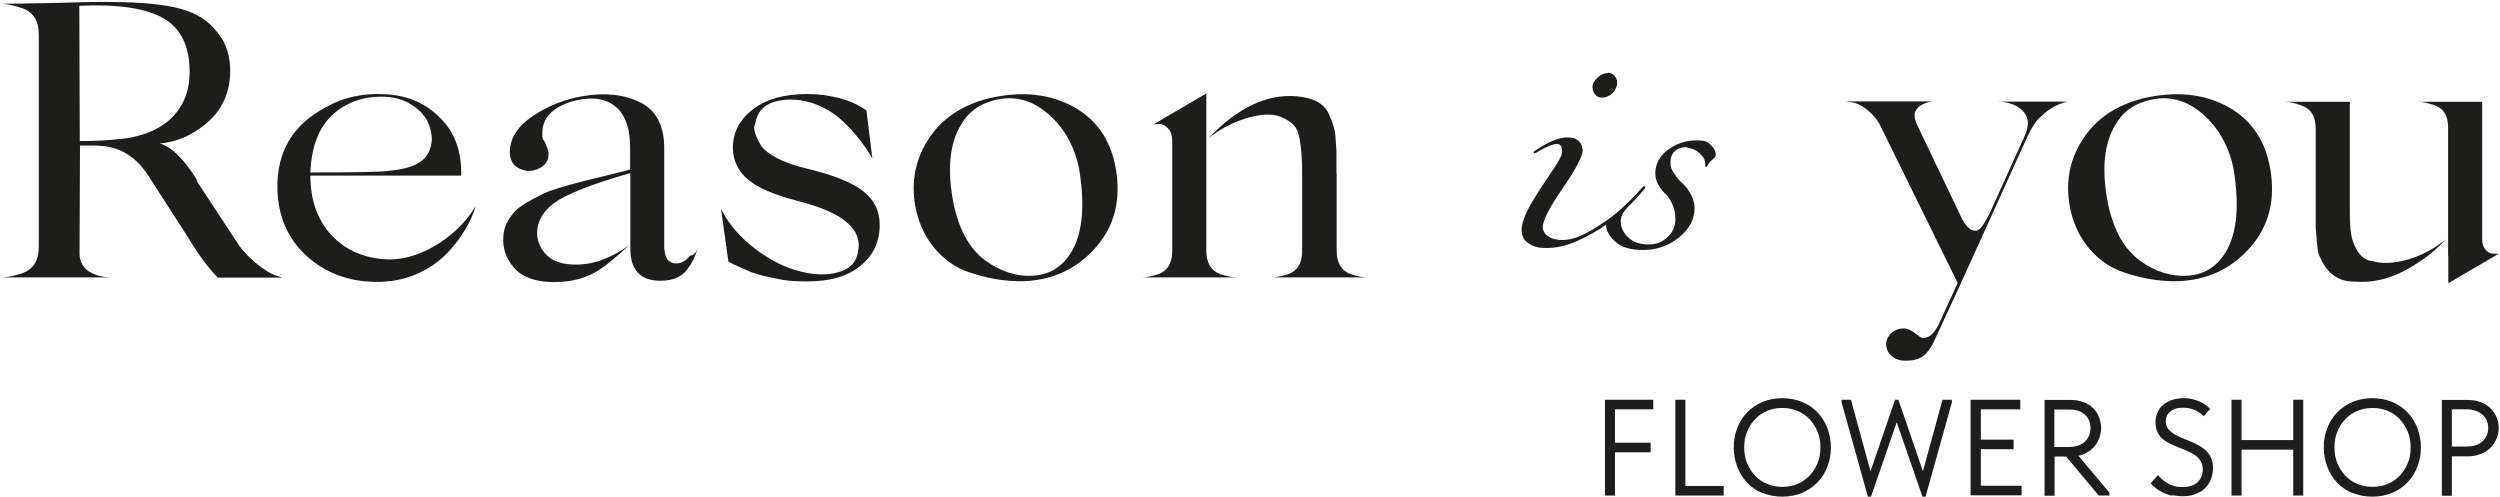
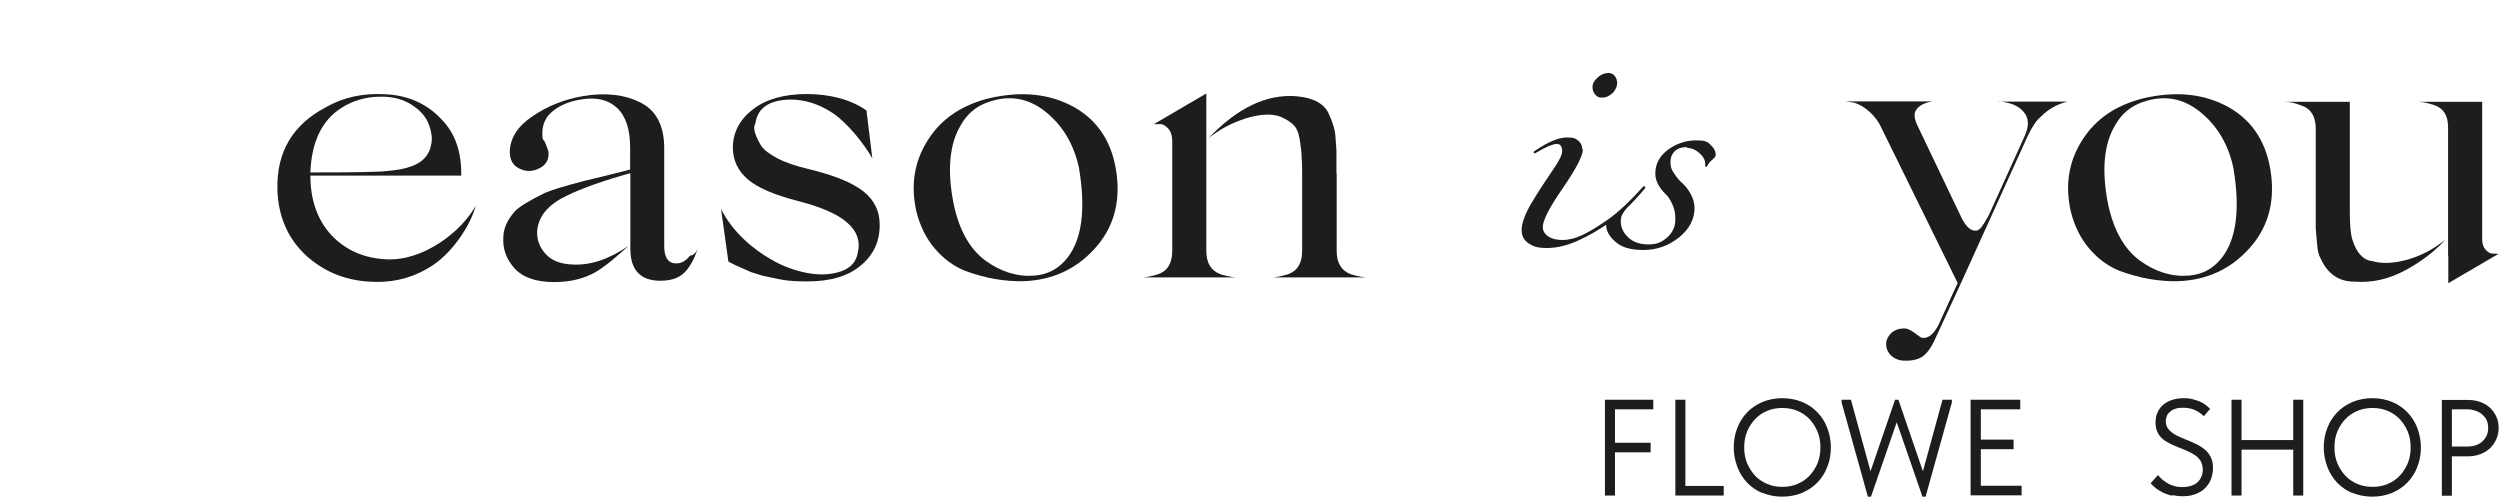
<svg xmlns="http://www.w3.org/2000/svg" width="1122" height="223" viewBox="0 0 1122 223" fill="none">
  <path d="M720.199 179.4H741.999V183.7H724.799V198.7H740.799V203H724.799V222.4H720.299V179.4H720.199Z" fill="#1D1D1B" />
  <path d="M756.498 220.1L754.498 218.1H773.598V222.4H751.898V179.4H756.398V220.1H756.498Z" fill="#1D1D1B" />
  <path d="M791 221.3C788.3 220.2 786 218.6 784.1 216.6C782.2 214.6 780.7 212.2 779.7 209.5C778.7 206.8 778.1 203.9 778.1 200.8C778.1 197.7 778.6 194.8 779.7 192.1C780.7 189.4 782.2 187.1 784.1 185.1C786 183.1 788.3 181.6 791 180.4C793.7 179.3 796.7 178.7 799.9 178.7C803.1 178.7 806.1 179.3 808.8 180.4C811.5 181.5 813.8 183.1 815.7 185.1C817.6 187.1 819.1 189.4 820.1 192.1C821.1 194.8 821.7 197.7 821.7 200.8C821.7 203.9 821.2 206.8 820.1 209.5C819.1 212.2 817.6 214.5 815.7 216.5C813.8 218.5 811.5 220 808.8 221.2C806.1 222.3 803.1 222.9 799.9 222.9C796.7 222.9 793.7 222.3 791 221.2V221.3ZM806.7 217.2C808.8 216.3 810.6 215.1 812.1 213.5C813.6 211.9 814.8 210.1 815.7 207.9C816.6 205.8 817 203.4 817 200.8C817 198.2 816.6 195.9 815.7 193.7C814.8 191.6 813.6 189.7 812.1 188.1C810.6 186.5 808.8 185.3 806.7 184.4C804.6 183.5 802.3 183.1 799.9 183.1C797.5 183.1 795.2 183.5 793.1 184.4C791 185.3 789.2 186.5 787.7 188.1C786.2 189.7 785 191.5 784.1 193.7C783.2 195.8 782.8 198.2 782.8 200.8C782.8 203.4 783.2 205.7 784.1 207.9C785 210 786.2 211.9 787.7 213.5C789.2 215.1 791 216.3 793.1 217.2C795.2 218.1 797.5 218.5 799.9 218.5C802.3 218.5 804.6 218.1 806.7 217.2Z" fill="#1D1D1B" />
  <path d="M826.5 180.6V179.4H830.7L840.2 214.1H838.6L850.5 179.4H852L863.9 214.1H862.3L871.8 179.4H876V180.6L864.2 222.9H862.8L849.9 185.6H852.6L839.7 222.9H838.3L826.5 180.6Z" fill="#1D1D1B" />
  <path d="M884.398 179.4H906.698V183.7H888.998V197.3H903.698V201.6H888.998V218H907.298V222.3H884.398V179.3V179.4Z" fill="#1D1D1B" />
-   <path d="M935 180.4C936.7 181.1 938.1 181.9 939.3 183.1C940.5 184.2 941.4 185.6 942 187.1C942.6 188.6 943 190.3 943 192C943 193.7 942.7 195.4 942 197C941.4 198.6 940.5 199.9 939.3 201.1C938.1 202.3 936.7 203.2 935 203.9C933.3 204.6 931.5 204.9 929.4 204.9H922.1V222.5H917.6V179.5H929.4C931.5 179.5 933.4 179.8 935 180.5V180.4ZM932.8 199.9C934 199.5 935 198.9 935.8 198.1C936.6 197.3 937.2 196.4 937.6 195.4C938 194.4 938.2 193.3 938.2 192.1C938.2 190.9 938 189.8 937.6 188.8C937.2 187.8 936.6 186.9 935.8 186.2C935 185.4 934 184.8 932.8 184.4C931.6 184 930.3 183.8 928.7 183.8H922V200.6H928.7C930.2 200.6 931.6 200.4 932.8 200V199.9ZM926.6 204.2L931.5 203L946.7 221.1V222.4H941.9L926.7 204.2H926.6Z" fill="#1D1D1B" />
  <path d="M974.899 222.5C973.499 222.2 972.199 221.7 970.999 221.2C969.799 220.6 968.699 220 967.799 219.3C966.899 218.6 965.999 217.8 965.199 216.9L968.499 213.2C969.199 214 969.899 214.8 970.699 215.4C971.499 216.1 972.299 216.6 973.199 217.1C974.099 217.6 975.099 217.9 976.099 218.2C977.099 218.5 978.299 218.6 979.499 218.6C980.699 218.6 982.299 218.4 983.499 218C984.599 217.6 985.599 217.1 986.299 216.4C986.999 215.7 987.599 214.9 987.999 213.9C988.399 213 988.599 211.9 988.599 210.8C988.599 209.7 988.299 208 987.699 207C987.099 206 986.299 205.1 985.299 204.4C984.299 203.7 983.199 203.1 981.899 202.5C980.699 202 979.399 201.4 977.999 200.9C976.699 200.4 975.399 199.8 974.099 199.2C972.899 198.6 971.699 197.9 970.699 197.1C969.699 196.3 968.899 195.2 968.299 194C967.699 192.8 967.399 191.3 967.399 189.6C967.399 187.9 967.699 186.4 968.299 185.1C968.899 183.8 969.699 182.6 970.799 181.7C971.899 180.8 973.199 180 974.799 179.5C976.399 179 978.099 178.7 979.999 178.7C981.899 178.7 982.599 178.8 983.799 179.1C984.999 179.4 985.999 179.7 986.999 180.1C987.999 180.5 988.899 181 989.699 181.6C990.499 182.2 991.199 182.8 991.899 183.5L989.099 186.8C987.999 185.7 986.699 184.8 985.199 184.1C983.699 183.4 981.999 183 979.899 183C977.799 183 977.499 183.1 976.499 183.4C975.499 183.7 974.699 184.1 973.999 184.7C973.299 185.3 972.799 185.9 972.499 186.6C972.199 187.3 971.999 188.2 971.999 189.1C971.999 190 972.299 191.4 972.899 192.2C973.499 193.1 974.299 193.8 975.299 194.5C976.299 195.2 977.399 195.7 978.699 196.3C979.899 196.8 981.199 197.4 982.599 197.9C983.899 198.5 985.199 199.1 986.499 199.7C987.699 200.4 988.899 201.2 989.899 202.1C990.899 203 991.699 204.1 992.299 205.4C992.899 206.7 993.199 208.2 993.199 210C993.199 211.8 992.799 213.9 992.099 215.5C991.399 217.1 990.399 218.4 989.199 219.5C987.999 220.6 986.499 221.3 984.899 221.9C983.299 222.5 981.499 222.7 979.599 222.7C977.699 222.7 976.399 222.5 974.999 222.2L974.899 222.5Z" fill="#1D1D1B" />
  <path d="M1006 222.4H1001.5V179.4H1006V222.4ZM1031.4 201.8H1003.7V197.5H1031.4V201.8ZM1029.2 179.4H1033.7V222.4H1029.2V179.4Z" fill="#1D1D1B" />
  <path d="M1055.8 221.3C1053.1 220.2 1050.8 218.6 1048.9 216.6C1047 214.6 1045.5 212.2 1044.5 209.5C1043.5 206.8 1042.9 203.9 1042.9 200.8C1042.9 197.7 1043.4 194.8 1044.5 192.1C1045.5 189.4 1047 187.1 1048.9 185.1C1050.8 183.1 1053.1 181.6 1055.8 180.4C1058.5 179.3 1061.5 178.7 1064.7 178.7C1067.9 178.7 1070.9 179.3 1073.6 180.4C1076.3 181.5 1078.6 183.1 1080.5 185.1C1082.4 187.1 1083.9 189.4 1084.9 192.1C1085.9 194.8 1086.5 197.7 1086.5 200.8C1086.5 203.9 1086 206.8 1084.9 209.5C1083.9 212.2 1082.4 214.5 1080.5 216.5C1078.6 218.5 1076.3 220 1073.6 221.2C1070.9 222.3 1067.9 222.9 1064.7 222.9C1061.5 222.9 1058.5 222.3 1055.8 221.2V221.3ZM1071.6 217.2C1073.7 216.3 1075.5 215.1 1077 213.5C1078.5 211.9 1079.7 210.1 1080.6 207.9C1081.5 205.8 1081.9 203.4 1081.9 200.8C1081.9 198.2 1081.5 195.9 1080.6 193.7C1079.7 191.6 1078.5 189.7 1077 188.1C1075.5 186.5 1073.7 185.3 1071.6 184.4C1069.5 183.5 1067.2 183.1 1064.8 183.1C1062.4 183.1 1060.1 183.5 1058 184.4C1055.9 185.3 1054.1 186.5 1052.6 188.1C1051.1 189.7 1049.9 191.5 1049 193.7C1048.1 195.8 1047.7 198.2 1047.7 200.8C1047.7 203.4 1048.1 205.7 1049 207.9C1049.9 210 1051.1 211.9 1052.6 213.5C1054.1 215.1 1055.9 216.3 1058 217.2C1060.1 218.1 1062.4 218.5 1064.8 218.5C1067.2 218.5 1069.5 218.1 1071.6 217.2Z" fill="#1D1D1B" />
  <path d="M1113.2 180.4C1114.9 181.1 1116.4 181.9 1117.6 183.1C1118.8 184.2 1119.7 185.6 1120.4 187.1C1121.1 188.6 1121.4 190.3 1121.4 192C1121.4 193.7 1121.1 195.4 1120.4 197C1119.7 198.6 1118.8 199.9 1117.6 201.1C1116.4 202.2 1114.9 203.2 1113.2 203.8C1111.5 204.5 1109.6 204.8 1107.5 204.8H1100.4V222.5H1095.9V179.5H1107.6C1109.7 179.5 1111.6 179.8 1113.3 180.5L1113.2 180.4ZM1111.2 199.8C1112.4 199.4 1113.4 198.8 1114.2 198C1115 197.2 1115.6 196.4 1116.1 195.3C1116.5 194.3 1116.7 193.2 1116.7 192C1116.7 190.8 1116.5 189.8 1116.1 188.8C1115.7 187.8 1115 186.9 1114.2 186.2C1113.4 185.4 1112.4 184.8 1111.2 184.4C1110 184 1108.7 183.7 1107.2 183.7H1100.4V200.4H1107.2C1108.7 200.4 1110.1 200.2 1111.2 199.8Z" fill="#1D1D1B" />
  <path d="M710.4 66.9C710.4 69.9 707.4 75.7 701.4 84.4C695.4 93.1 692.4 98.9 692.4 101.9C692.4 104.9 695.3 107.7 701.2 107.7C707.1 107.7 712.4 104.8 721 99C725.9 95.6 731.2 90.7 737 84.2C737.3 83.8 737.6 83.6 737.9 83.6C738.2 83.6 738.4 83.7 738.4 84C738.4 84.3 738.4 84.4 738.2 84.6C732.9 91.1 727.4 96.3 721.9 100.1C717.9 103 713.4 105.6 708.4 107.9C703.4 110.2 698.7 111.3 694.3 111.3C689.9 111.3 688.1 110.6 686 109.2C683.9 107.8 682.9 105.8 682.9 103.1C682.9 100.4 684.4 96 687.4 91C690.4 86 693.5 81.3 696.5 76.9C699.6 72.5 701.1 69.5 701.1 68C701.1 65.7 700.3 64.6 698.7 64.6C697.1 64.6 694 65.8 690 68.2C689.3 68.6 688.9 68.8 688.8 68.8C688.5 68.8 688.3 68.7 688.3 68.4C688.3 68.1 688.5 67.8 689 67.6C694.9 63.6 699.6 61.7 703.1 61.7C706.6 61.7 707.1 62.2 708.3 63.1C709.5 64.1 710.1 65.3 710.1 66.9H710.4ZM721.6 32.7C722.9 32.7 724 33.2 724.7 34.1C725.4 35 725.8 36.1 725.8 37.3C725.8 38.5 725.1 40.5 723.7 41.8C722.3 43.1 720.8 43.8 719 43.8C717.2 43.8 716.7 43.3 715.9 42.4C715.1 41.5 714.7 40.4 714.7 39C714.7 37.6 715.4 36.3 716.9 34.9C718.4 33.5 720 32.8 721.6 32.8V32.7Z" fill="#1D1D1B" />
  <path d="M757.401 65.999C754.801 65.999 752.901 66.6 751.601 67.9C750.301 69.2 749.701 70.799 749.701 72.9C749.701 74.999 750.201 76.2 751.401 77.9C752.501 79.6 753.701 81.1 755.101 82.299C756.501 83.499 757.701 85.1 758.801 87.1C759.901 89.1 760.501 91.2 760.501 93.4C760.501 98.4 758.201 102.799 753.501 106.599C748.801 110.299 743.501 112.2 737.601 112.2C731.701 112.2 727.801 111 725.001 108.5C722.201 106.1 720.801 103.499 720.801 100.799C720.801 98.1 721.101 99.499 721.701 98.9C723.001 98.1 724.201 97.1 725.401 96.1C726.601 95.1 727.501 94.299 728.101 93.7C728.701 93.1 729.001 92.9 729.101 92.9C729.601 92.9 729.801 93.1 729.801 93.499C729.801 93.9 729.801 93.799 729.601 93.999C729.401 94.2 729.201 94.4 729.001 94.799C728.701 95.2 728.501 95.499 728.201 95.999C727.601 97.1 727.401 98.299 727.401 99.4C727.401 102 728.501 104.4 730.701 106.5C732.901 108.6 735.901 109.7 739.801 109.7C743.701 109.7 746.001 108.6 748.401 106.4C750.801 104.2 751.901 101.5 751.901 98.4C751.901 95.299 751.401 93.6 750.501 91.6C749.601 89.6 748.601 87.999 747.401 86.999C746.301 85.9 745.201 84.6 744.301 82.999C743.401 81.4 742.901 79.7 742.901 77.9C742.901 73.6 744.801 69.999 748.601 67.2C752.401 64.4 756.601 62.999 761.201 62.999C765.801 62.999 766.301 63.7 767.801 65.1C769.301 66.499 770.001 67.9 770.001 69.299C770.001 70.7 769.201 70.9 767.601 72.499C767.401 72.7 767.101 72.999 766.801 73.499C766.501 73.9 766.301 74.299 766.201 74.499C766.001 74.7 765.901 74.9 765.801 74.9C765.501 74.9 765.301 74.799 765.301 74.499C765.301 74.2 765.301 74.299 765.301 74.1C765.301 73.9 765.301 73.7 765.301 73.499C765.301 71.799 764.401 70.2 762.701 68.7C761.001 67.2 759.201 66.4 757.001 66.4L757.401 65.999Z" fill="#1D1D1B" />
-   <path d="M88.201 81.1L105.801 107.9C108.001 111.5 110.901 114.8 114.401 117.7C117.901 120.6 120.901 122.6 123.401 123.5L126.701 124.6H97.801C93.801 120.6 89.301 114.7 84.501 106.7L66.801 79.2C62.801 72.8 57.701 68.6 51.601 66.6C49.001 65.9 46.901 65.5 45.401 65.5C44.401 65.4 43.301 65.3 42.301 65.3H35.901L35.701 113.7C35.701 116.7 36.801 119.3 39.001 121.2C42.001 123.4 45.701 124.5 50.101 124.5H0.801C3.001 124.5 6.001 123.9 9.801 122.7C14.901 120.9 17.401 117 17.401 110.8V15.4C17.401 9.1 14.701 5.1 9.401 3.5C5.601 2.3 2.801 1.7 0.801 1.7C2.501 1.7 10.701 1.6 25.601 1.3C37.701 0.9 45.901 0.8 50.401 0.9C63.801 1 74.101 2 81.201 4C88.301 5.9 93.801 9.5 97.601 14.6C101.601 19.4 103.501 25.5 103.301 33C102.901 43.3 98.501 51.4 90.001 57.4C84.401 61.5 78.301 63.8 71.701 64.4C76.901 65.8 82.501 71.3 88.501 80.9L88.201 81.1ZM53.501 62.5C63.601 61.4 71.401 58.3 76.801 53.1C82.201 47.9 85.001 41.1 85.101 32.8C85.201 20.9 81.301 12.7 73.201 8.1C65.101 3.6 52.601 1.8 35.601 2.6L35.801 63.3C42.701 63.3 48.601 63 53.501 62.4V62.5Z" fill="#1D1D1B" />
  <path d="M213.5 92.2C211.7 99.8 204.1 112.4 194.3 119C186.8 124 178.3 126.7 168.6 126.5C156.4 126.4 146 122.5 137.4 114.7C129.1 107 124.8 97 124.5 84.9C124.1 68.2 131.4 55.9 146.3 48.1C154 43.7 162.9 41.7 173 42.3C183 42.8 191.3 46.4 197.8 53.2C204.2 59.5 207.2 68.1 207 78.8H139.3C139.3 89.7 142.4 98.6 148.7 105.5C155.2 112.4 163.6 116 173.9 116.4C190.2 117 207.2 103.9 213.5 92.3V92.2ZM139.3 77.4C158.9 77.4 170.6 77.2 174.2 76.7C182.5 76 188 74 190.8 70.7C192.2 69.1 193.2 67 193.6 64.4C194.1 61.8 193.6 59 192.5 55.9C191.3 52.8 189.2 50.2 186.3 48.1C182 44.8 176.7 43.2 170.3 43.4C163.9 43.5 158.2 45.2 153.1 48.5C144.4 54.1 139.8 63.8 139.3 77.4Z" fill="#1D1D1B" />
  <path d="M309.901 114.7C311.301 114.5 312.401 113.4 313.201 111.4C312.501 113.4 311.901 115.1 311.201 116.5C310.501 117.9 309.601 119.4 308.301 121.1C307.001 122.7 305.401 124 303.401 124.8C301.401 125.6 299.101 126 296.401 126C287.401 126 282.901 121.2 282.901 111.6V77.7C270.401 81.2 260.901 84.6 254.201 87.9C246.101 91.8 241.801 96.9 241.101 103.3C240.801 107.4 242.101 110.9 244.801 113.9C247.501 116.9 251.501 118.5 256.701 118.7C264.901 119.2 273.301 116.4 282.101 110.3C277.301 114.7 273.101 118.3 269.401 120.8C263.701 124.7 256.801 126.6 248.701 126.6C240.601 126.6 234.501 124.5 230.801 120.3C227.201 116.2 225.501 111.5 225.901 106.3C226.001 102.3 227.801 98.5 231.201 94.7C233.201 92.7 237.401 90.1 244.101 86.8C246.801 85.5 252.901 83.6 262.201 81.2L272.501 78.7L282.801 76.1V66.3C282.801 58.1 280.901 52.2 277.001 48.5C273.101 44.8 267.801 43.5 261.001 44.6C255.801 45.4 251.601 47.1 248.301 49.7C245.001 52.3 243.401 55.6 243.401 59.7C243.401 63.8 243.901 62 244.801 64.3C245.701 66.5 246.201 68 246.201 68.7C246.301 71.9 244.901 74.2 241.901 75.6C238.901 77.1 236.001 77.1 233.001 75.6C230.101 74.2 228.701 71.6 228.801 67.7C229.101 61.7 232.501 56.5 239.101 52.1C245.901 47.5 253.301 44.6 261.301 43.2C271.601 41.4 280.301 42.4 287.401 46C294.701 49.6 298.301 56.8 298.101 67.4V110.4C298.101 115 299.501 117.5 302.201 118.1C305.101 118.6 307.501 117.5 309.601 114.8L309.901 114.7Z" fill="#1D1D1B" />
  <path d="M388.902 49.8L391.502 71.1C387.702 64.3 380.102 55 373.802 50.8C367.502 46.6 361.002 44.6 354.402 44.7C345.202 44.9 340.002 48.5 339.002 55.4C338.302 56.7 338.302 58.2 339.002 60C339.602 61.8 340.502 63.6 341.602 65.4C342.802 67.2 345.202 69.1 348.802 71C352.402 72.9 357.102 74.5 362.602 75.8C374.302 78.6 382.602 82 387.502 85.9C392.402 89.8 394.802 94.8 394.802 100.7C394.902 108.1 392.202 114.2 386.502 119C380.802 123.9 372.802 126.3 362.402 126.3C352.002 126.3 350.602 125.4 342.102 123.7C340.502 123.2 338.802 122.7 337.002 122.1L329.602 118.8L326.902 117.4L323.602 93.8C328.902 104.4 338.402 112.1 346.202 116.5C351.102 119.4 356.502 121.4 362.202 122.5C367.902 123.6 373.002 123.3 377.402 121.8C381.802 120.3 384.402 117.4 385.002 113.2C386.202 108.2 384.602 103.7 380.202 99.9C375.802 96 368.302 92.8 357.702 90.1C347.302 87.4 339.902 84.2 335.502 80.4C331.102 76.6 328.902 71.8 328.902 66.1C329.002 59.2 332.102 53.5 338.002 49C343.902 44.5 351.902 42.2 362.102 42.2C372.302 42.2 382.202 44.7 389.002 49.7L388.902 49.8Z" fill="#1D1D1B" />
  <path d="M459.501 126.2C451.001 126.4 442.201 124.9 433.001 121.5C427.901 119.4 423.401 116.1 419.501 111.5C415.601 106.9 412.901 101.4 411.301 95C408.601 83.2 410.301 72.5 416.401 62.9C422.401 53.4 431.501 47.2 443.901 44.1C458.601 40.7 471.301 42.1 482.101 48.1C493.101 54.3 499.501 64.5 501.201 78.6C502.801 91.7 499.401 102.8 491.101 111.8C482.801 120.9 472.201 125.7 459.501 126.2ZM484.301 75.6C482.001 64.8 477.001 56.4 469.301 50.2C461.601 44 453.001 42.5 443.601 45.8C438.301 47.6 434.201 50.9 431.301 56C426.101 64.5 425.001 76.4 428.001 91.6C430.501 103.3 435.201 111.7 442.201 116.9C449.201 122 456.601 124.3 464.201 123.7C470.401 123.2 475.401 120.5 479.201 115.5C485.601 107.2 487.301 93.9 484.301 75.7V75.6Z" fill="#1D1D1B" />
  <path d="M541.4 42.1V112.6C541.4 118 543.5 121.5 547.8 123.1C550.8 124 553.3 124.5 555.2 124.5H512.5C514.3 124.5 516.7 124 519.7 123.1C524 121.6 526.1 118.1 526.1 112.6V63.5C526.1 60.9 525.5 59 524.2 57.6C523 56.3 521.7 55.6 520.5 55.7C519.3 55.7 518.4 55.7 517.9 55.7L541.3 42L541.4 42.1ZM599.9 77.9V112.6C599.9 118 602 121.5 606.3 123.1C609.3 124 611.8 124.5 613.7 124.5H570.8C572.6 124.5 575 124 578 123.1C582.3 121.6 584.4 118.1 584.4 112.6V80C584.4 75.4 584.4 72.6 584.2 71.4C584.2 69.4 584 67.1 583.6 64.6C583.2 61 582.4 58.3 581.1 56.7C579.8 55.1 577.6 53.6 574.5 52.3C570.5 50.9 565.3 51.2 558.9 53.2C552.7 55.2 547.1 58.2 542.3 62.1C555.3 48.4 568.5 42.1 581.9 43.2C589.7 43.9 594.6 46.7 596.5 51.4C598.3 55.3 599.3 58.8 599.4 62.1C599.7 65.6 599.8 67.6 599.8 68.1V77.9H599.9Z" fill="#1D1D1B" />
  <path d="M896.9 45.6H927.9C923.3 46.7 919.4 48.9 916 52.3C914 53.9 912 56.9 910 61.1L879.6 128.1L868.5 152.1C866.7 156.2 864.6 158.9 862.4 160.3C860.1 161.6 857.2 162.1 853.5 161.8C851 161.4 849.1 160.3 847.8 158.5C846.5 156.6 846.2 154.6 846.8 152.5C848.2 149 851 147.3 855 147.4C856.2 147.5 857.7 148.2 859.5 149.6C861.3 150.9 862.3 151.6 862.4 151.6C865.3 152.1 867.8 150.1 870 145.8L878.6 127L843.5 55.6C841.9 52.9 839.9 50.7 837.4 48.8C834.9 47 832.7 46 830.9 45.9L828.4 45.5H867.8H867.2C866.7 45.6 866.1 45.8 865.4 45.9C864.7 46.1 864.1 46.3 863.4 46.6C862.7 46.9 862 47.3 861.4 47.8C860.7 48.3 860.2 48.9 859.8 49.6C859.4 50.2 859.2 51.1 859.3 52.1C859.3 53.2 859.7 54.3 860.2 55.6L880.5 98.1C882.4 101.7 884.4 103.5 886.3 103.5C888.2 103.5 887.3 103.4 887.9 103.1C888.4 102.9 888.9 102.5 889.3 101.9C889.7 101.3 890 100.8 890.4 100.3C890.7 99.8 891.1 99.2 891.6 98.3C892.1 97.4 892.4 96.8 892.7 96.3L908.3 61.9L909.1 60C910.7 56 910.4 52.7 908.2 50.2C906.1 47.6 902.4 46 897.2 45.5L896.9 45.6Z" fill="#1D1D1B" />
  <path d="M977.601 126.2C969.101 126.4 960.301 124.9 951.101 121.5C946.001 119.4 941.501 116.1 937.601 111.5C933.701 106.9 931.001 101.4 929.401 95C926.701 83.2 928.401 72.5 934.501 62.9C940.501 53.4 949.601 47.2 962.001 44.1C976.701 40.7 989.401 42.1 1000.2 48.1C1011.2 54.3 1017.6 64.5 1019.3 78.6C1020.9 91.7 1017.5 102.8 1009.2 111.8C1000.9 120.9 990.301 125.7 977.601 126.2ZM1002.4 75.6C1000.1 64.8 995.101 56.4 987.401 50.2C979.701 44 971.101 42.5 961.701 45.8C956.401 47.6 952.301 50.9 949.401 56C944.201 64.5 943.101 76.4 946.101 91.6C948.601 103.3 953.301 111.7 960.301 116.9C967.301 122 974.701 124.3 982.301 123.7C988.501 123.2 993.501 120.5 997.301 115.5C1003.7 107.2 1005.4 93.9 1002.4 75.7V75.6Z" fill="#1D1D1B" />
  <path d="M1064.2 117C1068.5 118.5 1074 118.3 1080.6 116.5C1087 114.6 1092.6 111.6 1097.6 107.4C1092.9 112.7 1086.9 117.3 1079.5 121.3C1072.1 125.3 1064.5 127 1056.9 126.4C1049.9 126.5 1044.7 123.1 1041.5 116C1040.6 114.5 1040.1 112.3 1039.9 109.5L1039.3 102.5V57.8C1039.3 52.2 1037.1 48.7 1032.7 47.3C1030 46.2 1027.6 45.7 1025.5 45.7H1054.6V95.2C1054.6 101.3 1055 105.4 1055.8 107.7C1057.6 113.4 1060.5 116.6 1064.4 117.2L1064.2 117ZM1098.7 114.6V57.1C1098.7 51.8 1096.6 48.5 1092.3 47.1C1089.4 46.2 1087.1 45.7 1085.3 45.7H1114V107.5C1114 109.4 1114.5 110.8 1115.4 111.9C1116.3 113 1117.2 113.5 1117.9 113.7C1118.7 113.8 1119.6 113.9 1120.6 113.9H1121.4L1098.8 127.1V114.8L1098.7 114.6Z" fill="#1D1D1B" />
</svg>